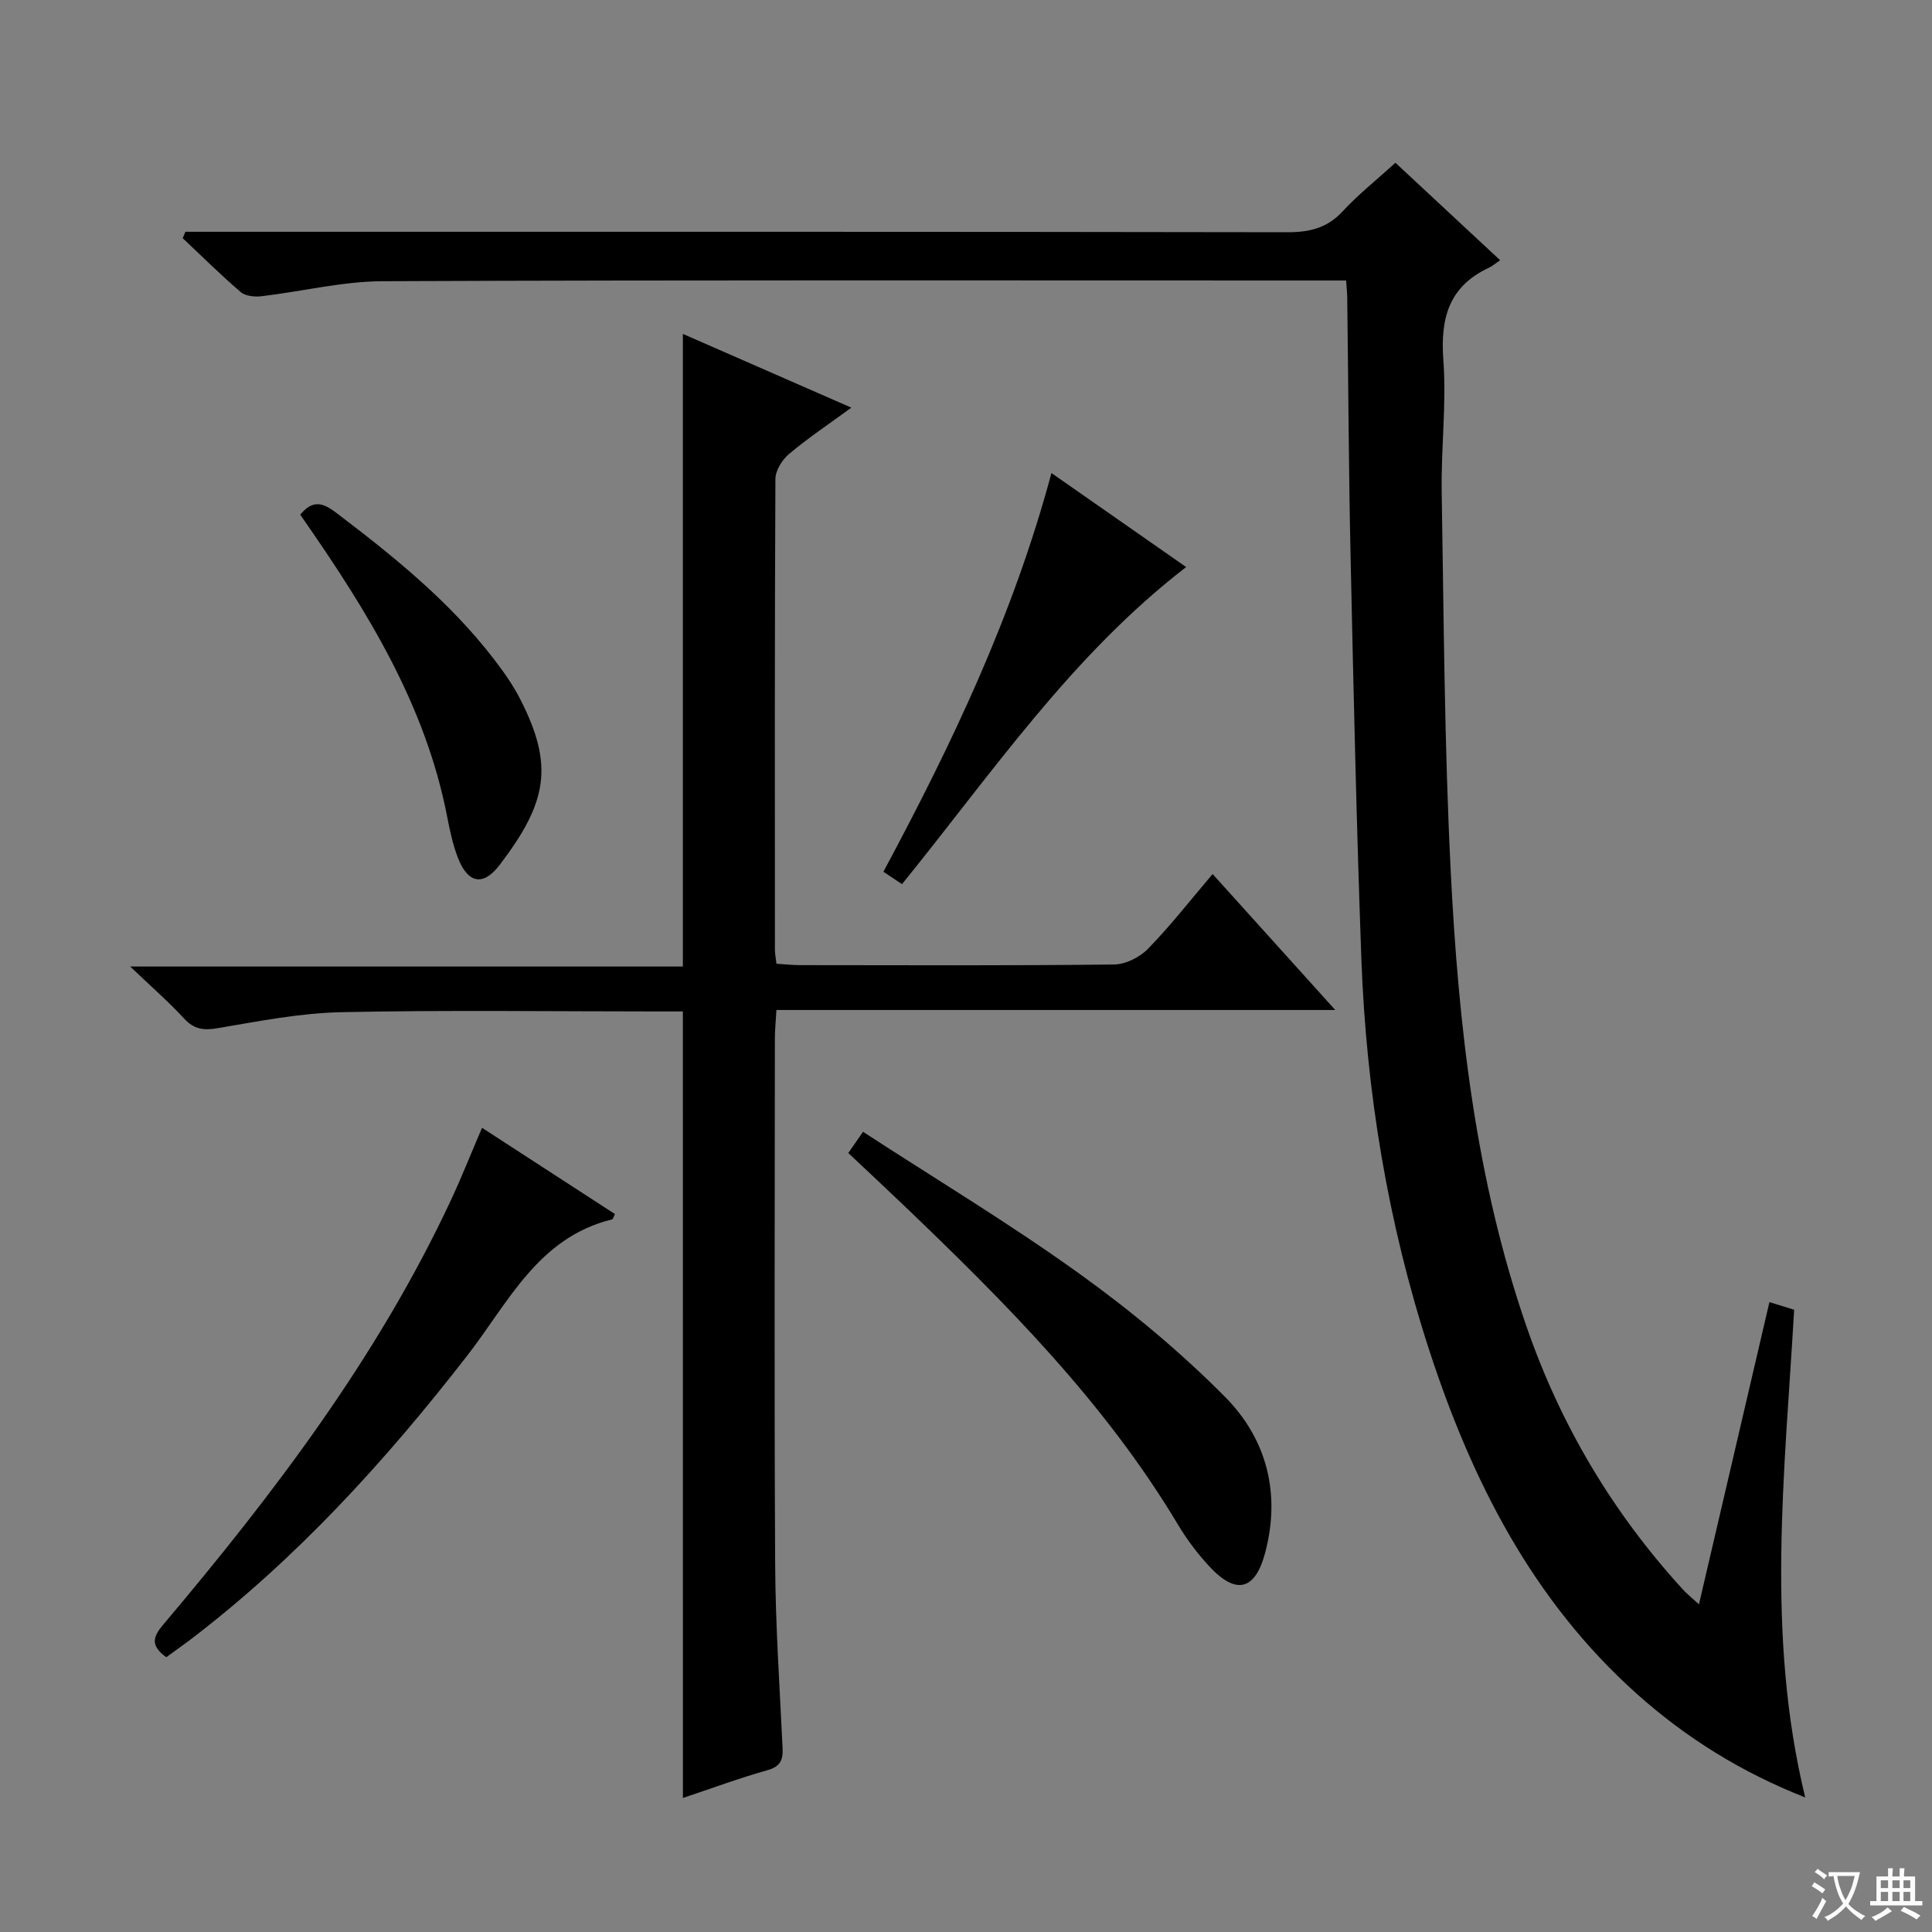
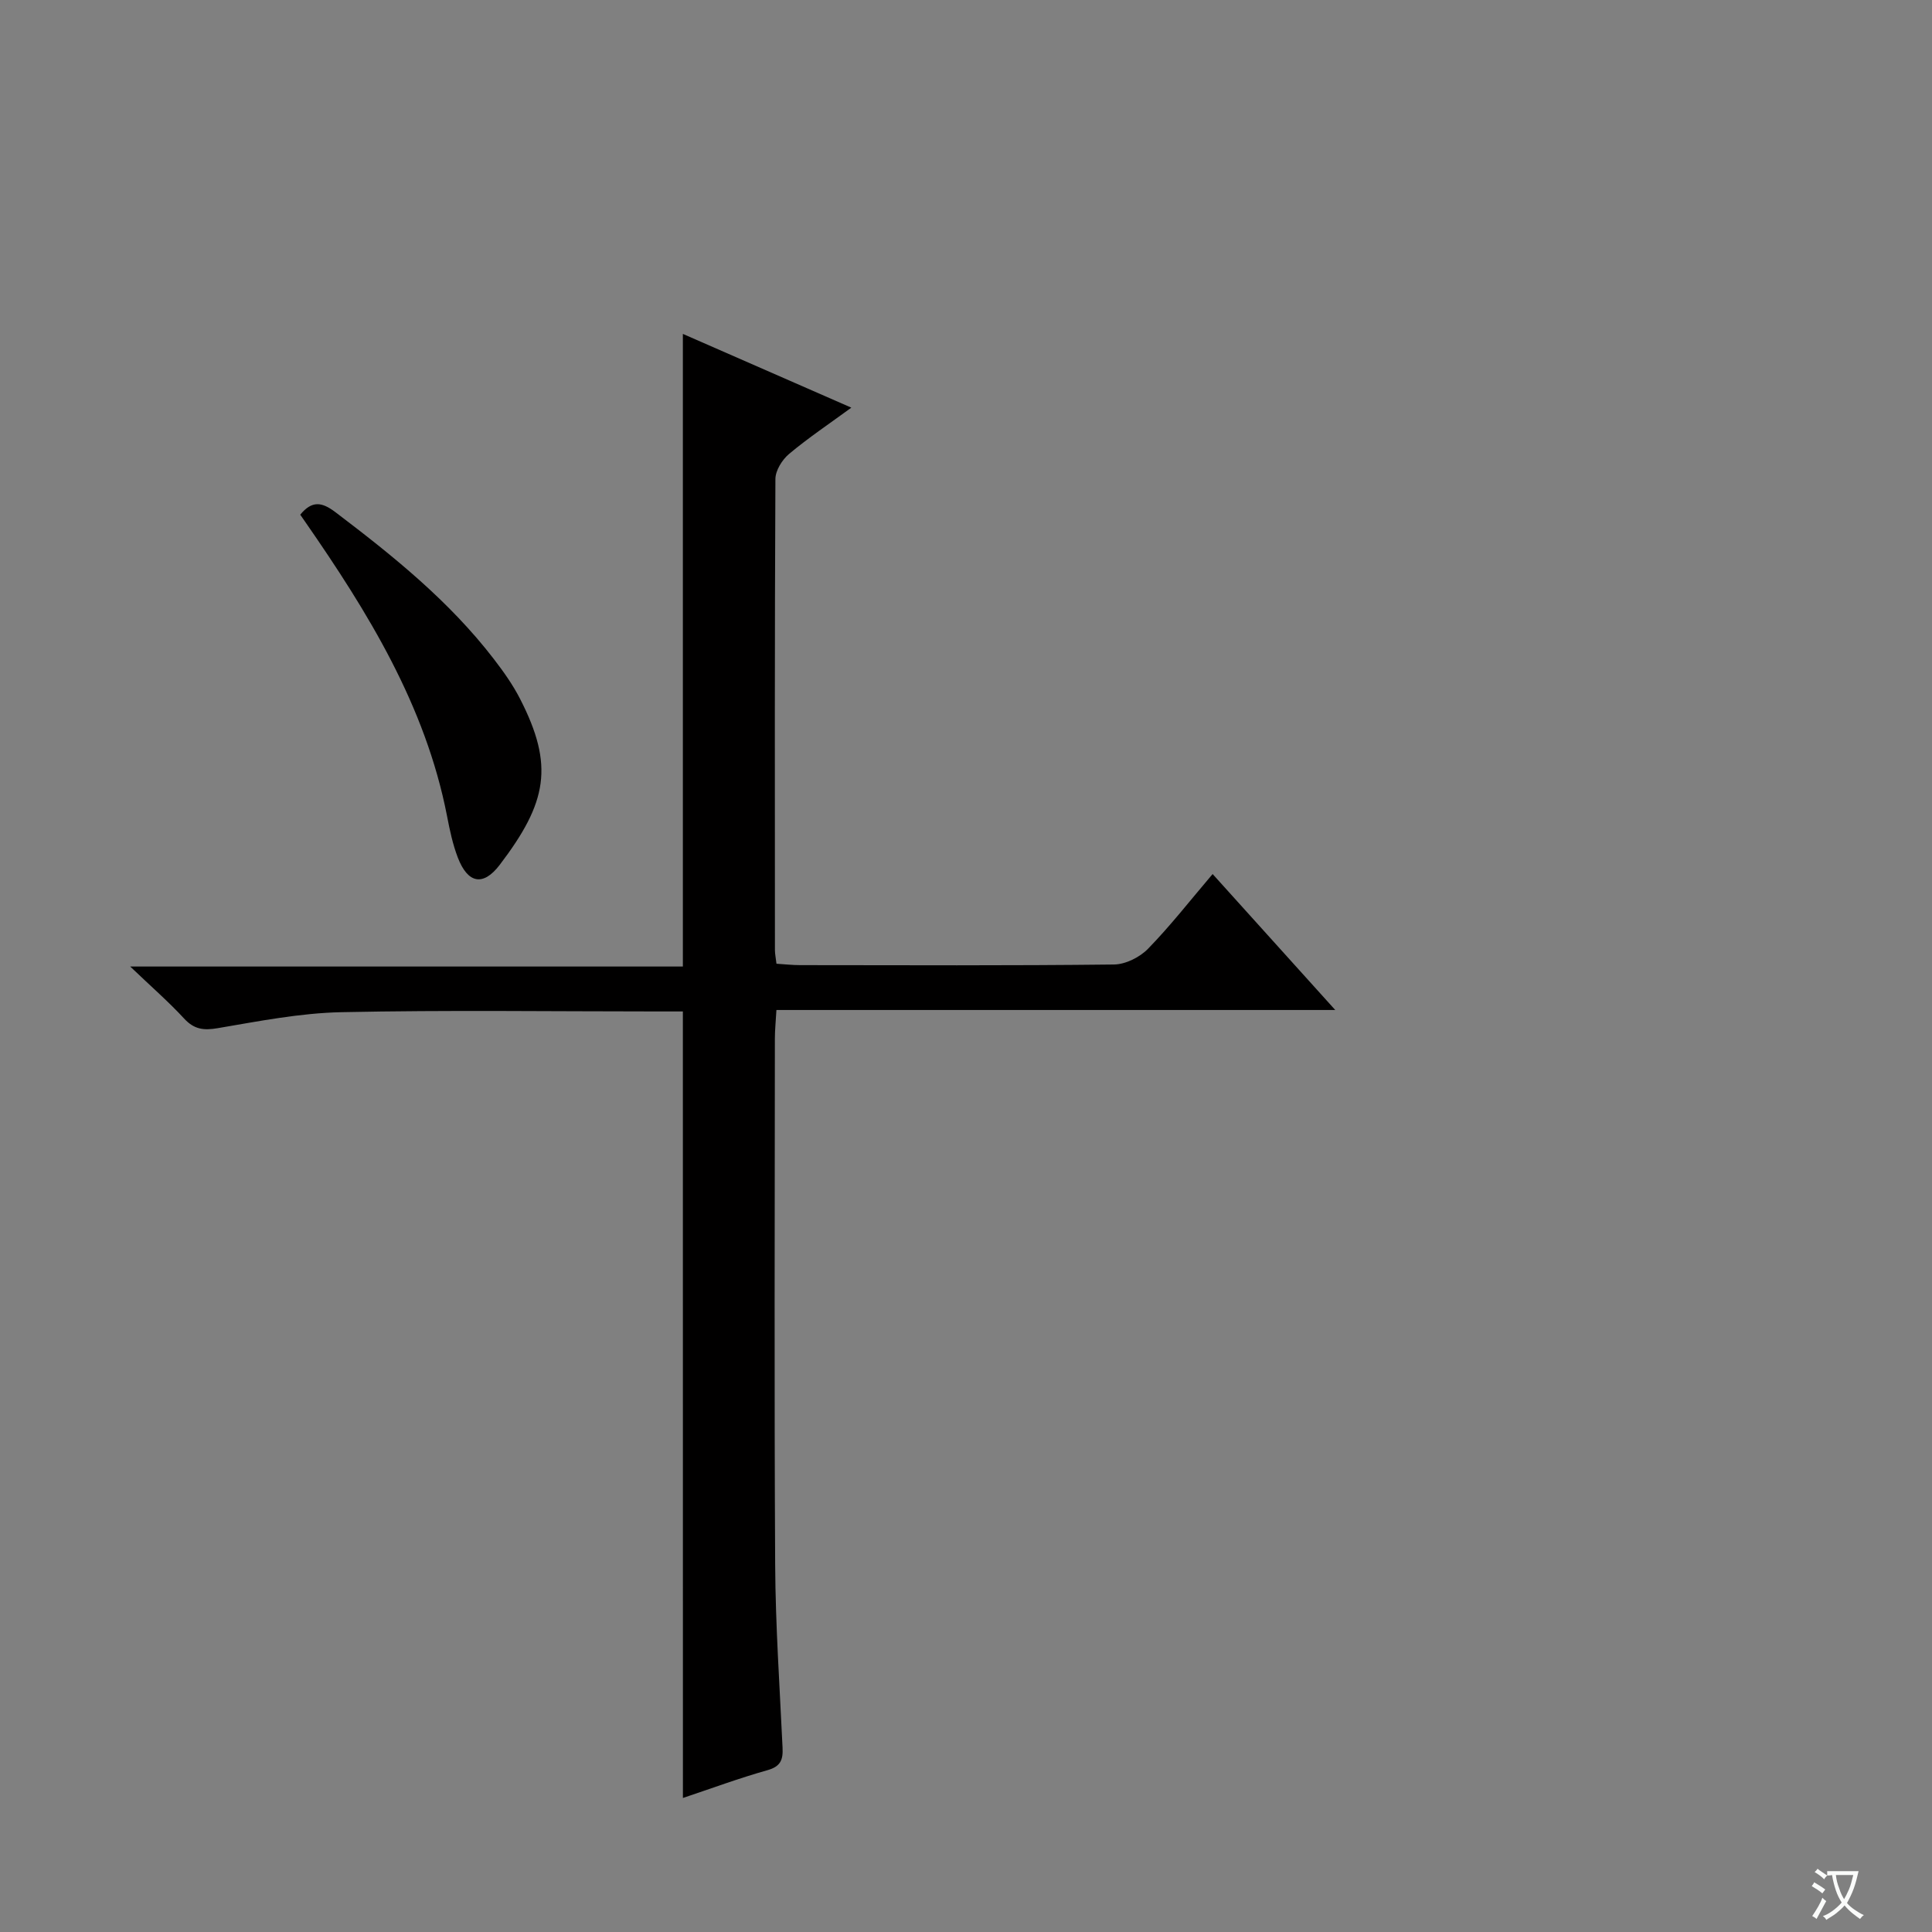
<svg xmlns="http://www.w3.org/2000/svg" enable-background="new 0 0 400 400" viewBox="0 0 400 400">
  <rect x="0" y="0" width="400" height="400" fill="#808080" stroke="none" />
-   <path d="m377.9 391.2c-.2.3-.4.5-.6.8-.7-.6-1.4-1-2.2-1.5.2-.3.4-.5.5-.8.6.4 1.4.8 2.3 1.5zm-1.8 6.1c-.2-.2-.5-.4-.9-.6.4-.6.8-1.2 1.2-1.9s.7-1.3.9-1.9c.3.3.5.5.8.7-.7 1.3-1.4 2.6-2 3.7zm2.2-9c-.3.3-.5.5-.6.8-.6-.6-1.3-1.1-2-1.5.3-.3.5-.5.6-.7.6.5 1.3.9 2 1.4zm.3.2v-.9h2 4.5c-.3 1.3-.6 2.5-1 3.6s-.9 2.1-1.4 3c.4.5 1 1 1.6 1.4s1.2.8 1.9 1.1c-.3.2-.5.4-.8.8-.4-.3-1-.7-1.6-1.2s-1.2-1.1-1.6-1.6c-.5.6-1.1 1.1-1.7 1.6s-1.4.9-2.1 1.4c-.1-.3-.3-.5-.7-.8.6-.2 1.2-.5 1.9-1s1.4-1.1 2-1.8c-.5-.8-.9-1.6-1.2-2.5s-.6-2-.8-3.2c-.4.1-.7.1-1 .1zm2.5 2.7c.3 1 .7 1.7 1 2.2.3-.5.6-1.1 1-2s.6-1.9.9-3h-3.2-.4c.1.9.3 1.8.7 2.8z" fill="#fafbfa" />
-   <path d="m396.5 388.5v1.5 3.6h1.5v.9c-.4 0-1 0-1.7 0h-7.9c-.5 0-.9 0-1.2 0v-.9h1.3v-3.5c0-.7 0-1.2 0-1.6h2.4c0-.8 0-1.4 0-1.7h1c0 .3-.1.8-.1 1.7h1.5c0-.8 0-1.4 0-1.7h1c0 .3-.1.9-.1 1.7zm-8.2 9.2c-.2-.3-.5-.5-.8-.8.8-.3 1.4-.6 1.9-.9s1-.7 1.4-1.1c.3.3.6.5.9.8-1.6 1-2.8 1.6-3.4 2zm2.6-6.8v-1.6h-1.5v1.6zm0 2.7v-1.9h-1.5v1.9zm2.4-2.7v-1.6h-1.5v1.6zm0 2.7v-1.9h-1.5v1.9zm.2 2 .7-.8c.4.2.9.5 1.6.8s1.3.7 1.8 1c-.3.3-.5.5-.8.8-.4-.3-1.5-1-3.3-1.8zm2-4.7v-1.6h-1.4v1.6zm0 2.7v-1.9h-1.4v1.9z" fill="#fafbfa" />
+   <path d="m377.9 391.2c-.2.3-.4.5-.6.8-.7-.6-1.4-1-2.2-1.5.2-.3.4-.5.5-.8.6.4 1.4.8 2.3 1.5zm-1.8 6.1c-.2-.2-.5-.4-.9-.6.4-.6.8-1.2 1.2-1.9s.7-1.3.9-1.9c.3.3.5.5.8.7-.7 1.3-1.4 2.6-2 3.7zm2.2-9c-.3.3-.5.5-.6.8-.6-.6-1.3-1.1-2-1.5.3-.3.5-.5.6-.7.6.5 1.3.9 2 1.4zv-.9h2 4.5c-.3 1.3-.6 2.5-1 3.6s-.9 2.1-1.4 3c.4.5 1 1 1.6 1.4s1.2.8 1.9 1.1c-.3.2-.5.4-.8.8-.4-.3-1-.7-1.6-1.2s-1.2-1.1-1.6-1.6c-.5.6-1.1 1.1-1.7 1.6s-1.4.9-2.1 1.4c-.1-.3-.3-.5-.7-.8.6-.2 1.2-.5 1.9-1s1.4-1.1 2-1.8c-.5-.8-.9-1.6-1.2-2.5s-.6-2-.8-3.2c-.4.1-.7.1-1 .1zm2.5 2.7c.3 1 .7 1.7 1 2.2.3-.5.6-1.1 1-2s.6-1.9.9-3h-3.2-.4c.1.9.3 1.8.7 2.8z" fill="#fafbfa" />
  <g fill="#010000">
-     <path d="m351.75 332.16c4.95-21.24 9.73-41.71 14.59-62.57 2.03.63 3.71 1.14 5.12 1.58-1.95 33.81-5.91 67.26 2.29 100.97-13.1-5.15-24.56-12.25-34.78-21.37-21.65-19.33-34.25-44.18-43.07-71.25-8.58-26.37-13.05-53.51-14.05-81.17-1-27.6-1.62-55.22-2.22-82.83-.4-17.97-.47-35.95-.7-53.93-.01-.97-.13-1.94-.23-3.52-1.96 0-3.73 0-5.5 0-64.65 0-129.29-.12-193.93.15-8.38.03-16.74 2.13-25.12 3.11-1.41.17-3.33-.02-4.31-.86-4.15-3.55-8.03-7.41-12.01-11.16.18-.44.37-.88.55-1.32h5.69c74.14 0 148.28-.04 222.43.09 4.61.01 8.27-.84 11.5-4.34 3.25-3.51 7.05-6.53 10.91-10.04 7.13 6.63 14.15 13.17 21.68 20.18-.96.64-1.6 1.21-2.34 1.56-8.26 3.85-10.06 10.42-9.42 19.07.67 9.08-.49 18.28-.34 27.42.43 26.12.56 52.27 1.86 78.35 1.6 32.05 5.14 63.9 15.74 94.49 7 20.21 17.71 38.26 32.13 54.09.85.98 1.89 1.8 3.53 3.3z" />
    <path d="m141.38 209.41c-1.62 0-3.4 0-5.19 0-21.83 0-43.67-.31-65.49.15-8.56.18-17.13 1.87-25.61 3.31-2.94.5-4.9.26-6.98-2-3.15-3.42-6.69-6.49-11.15-10.76h114.42c0-43.92 0-87.14 0-130.98 11.35 4.97 22.79 9.97 34.88 15.27-4.58 3.35-8.91 6.25-12.89 9.58-1.43 1.2-2.83 3.44-2.83 5.21-.16 32.49-.12 64.99-.1 97.49 0 .81.18 1.62.32 2.85 1.71.11 3.3.29 4.89.29 21.66.02 43.33.12 64.99-.13 2.4-.03 5.34-1.5 7.05-3.26 4.61-4.73 8.69-9.97 13.37-15.47 8.41 9.32 16.47 18.26 25.39 28.15-39.14 0-77.14 0-115.7 0-.13 2.37-.32 4.13-.32 5.88-.02 36.33-.14 72.66.06 108.98.07 12.63.94 25.25 1.53 37.87.12 2.47-.37 3.89-3.13 4.66-5.87 1.65-11.6 3.78-17.5 5.75-.01-54.37-.01-108.26-.01-162.84z" />
-     <path d="m34.42 343.11c-3.33-2.42-2.78-4.21-.6-6.78 22.91-27.13 44.31-55.31 59.47-87.7 2.24-4.79 4.19-9.72 6.51-15.13 9.23 5.99 18.38 11.93 27.52 17.86-.3.56-.4 1.05-.6 1.1-15.33 3.75-21.5 17.29-30.01 28.24-16.91 21.78-35.34 42.04-57.36 58.82-1.59 1.2-3.21 2.33-4.93 3.59z" />
-     <path d="m175.63 238.72c1.02-1.47 1.77-2.54 3.05-4.39 15.01 9.76 30.23 18.92 44.62 29.25 10.75 7.71 21.07 16.28 30.37 25.67 8.6 8.69 11.54 20 8.25 32.29-2.05 7.69-5.97 8.72-11.44 2.87-2.48-2.65-4.72-5.62-6.58-8.73-15.19-25.42-35.86-46.11-57.04-66.37-3.6-3.45-7.25-6.84-11.23-10.59z" />
-     <path d="m217.69 97.94c9.61 6.71 18.69 13.05 27.89 19.46-23.77 18.32-40.24 42.74-58.83 65.65-1.27-.84-2.46-1.63-3.85-2.56 14.06-26.23 26.82-52.85 34.79-82.55z" />
    <path d="m62.16 106.56c2.44-2.97 4.48-2.64 7.27-.53 11.95 9.06 23.59 18.42 32.8 30.4 2.02 2.62 3.97 5.37 5.47 8.31 7.03 13.75 5.63 21.36-4.24 34.32-3.44 4.51-6.61 3.85-8.67-1.5-1.06-2.76-1.68-5.72-2.24-8.63-4.47-22.9-16.39-42.19-29.41-60.96-.29-.41-.57-.81-.98-1.41z" />
  </g>
</svg>